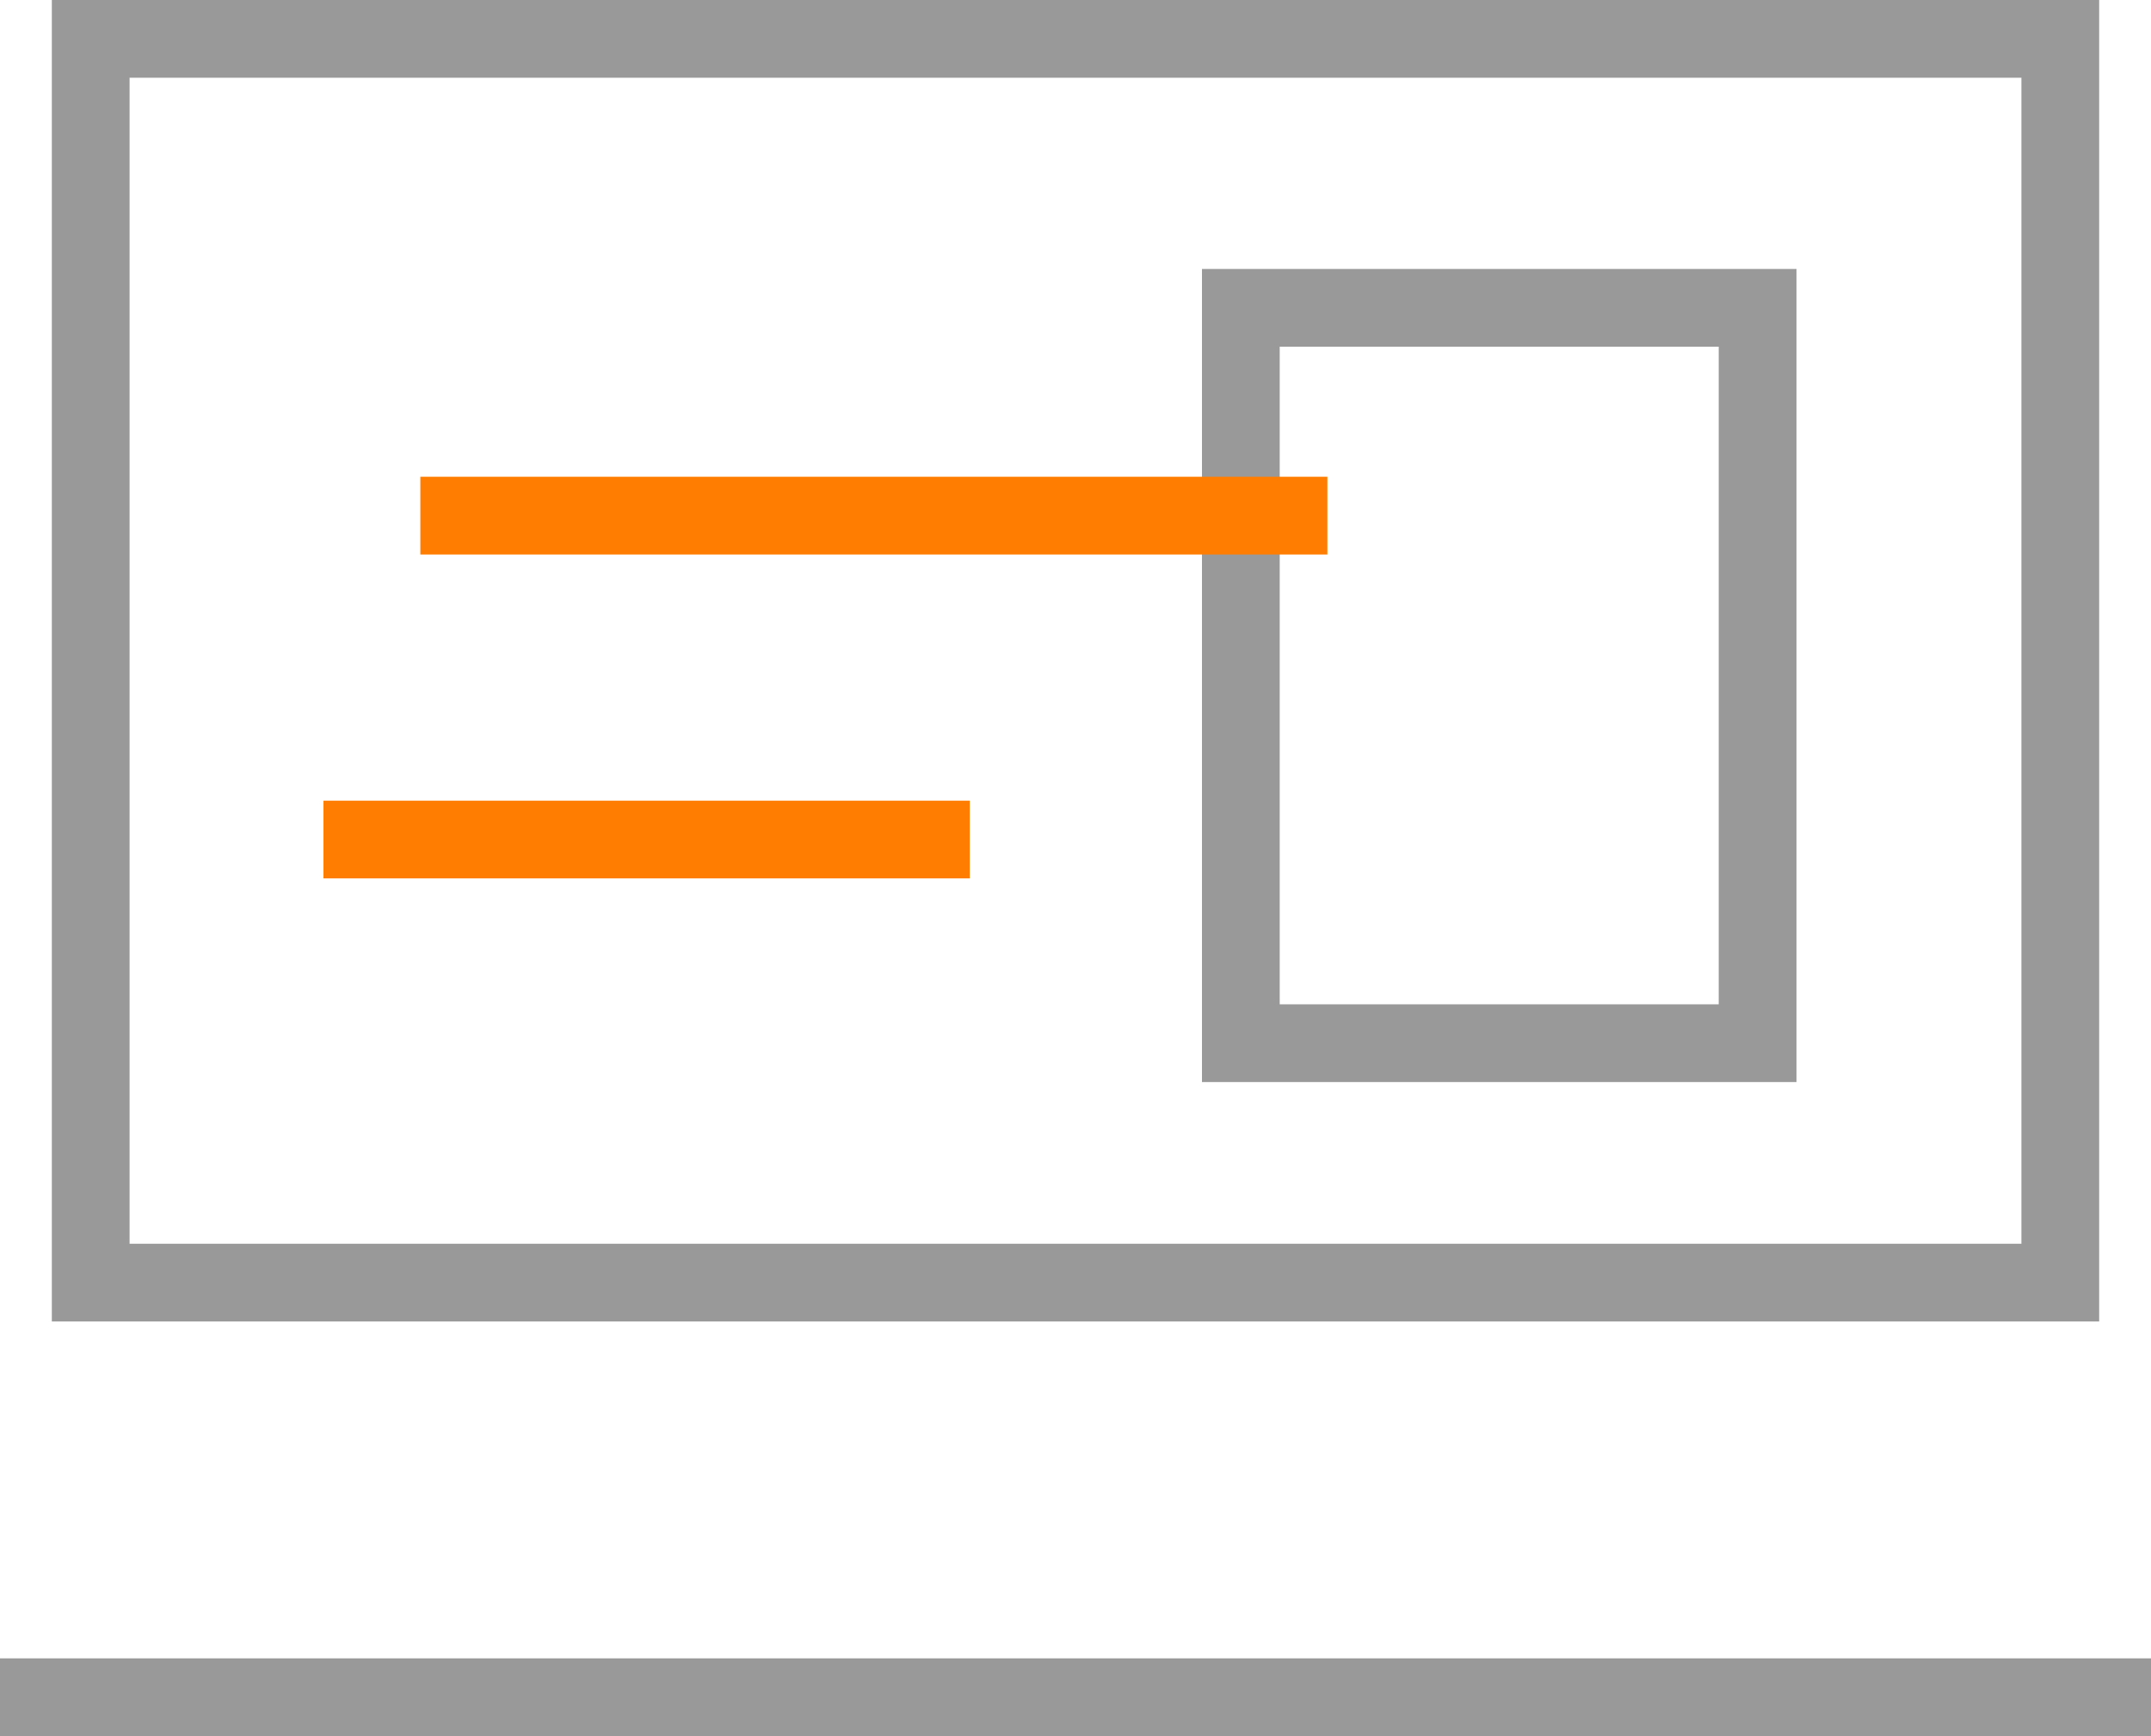
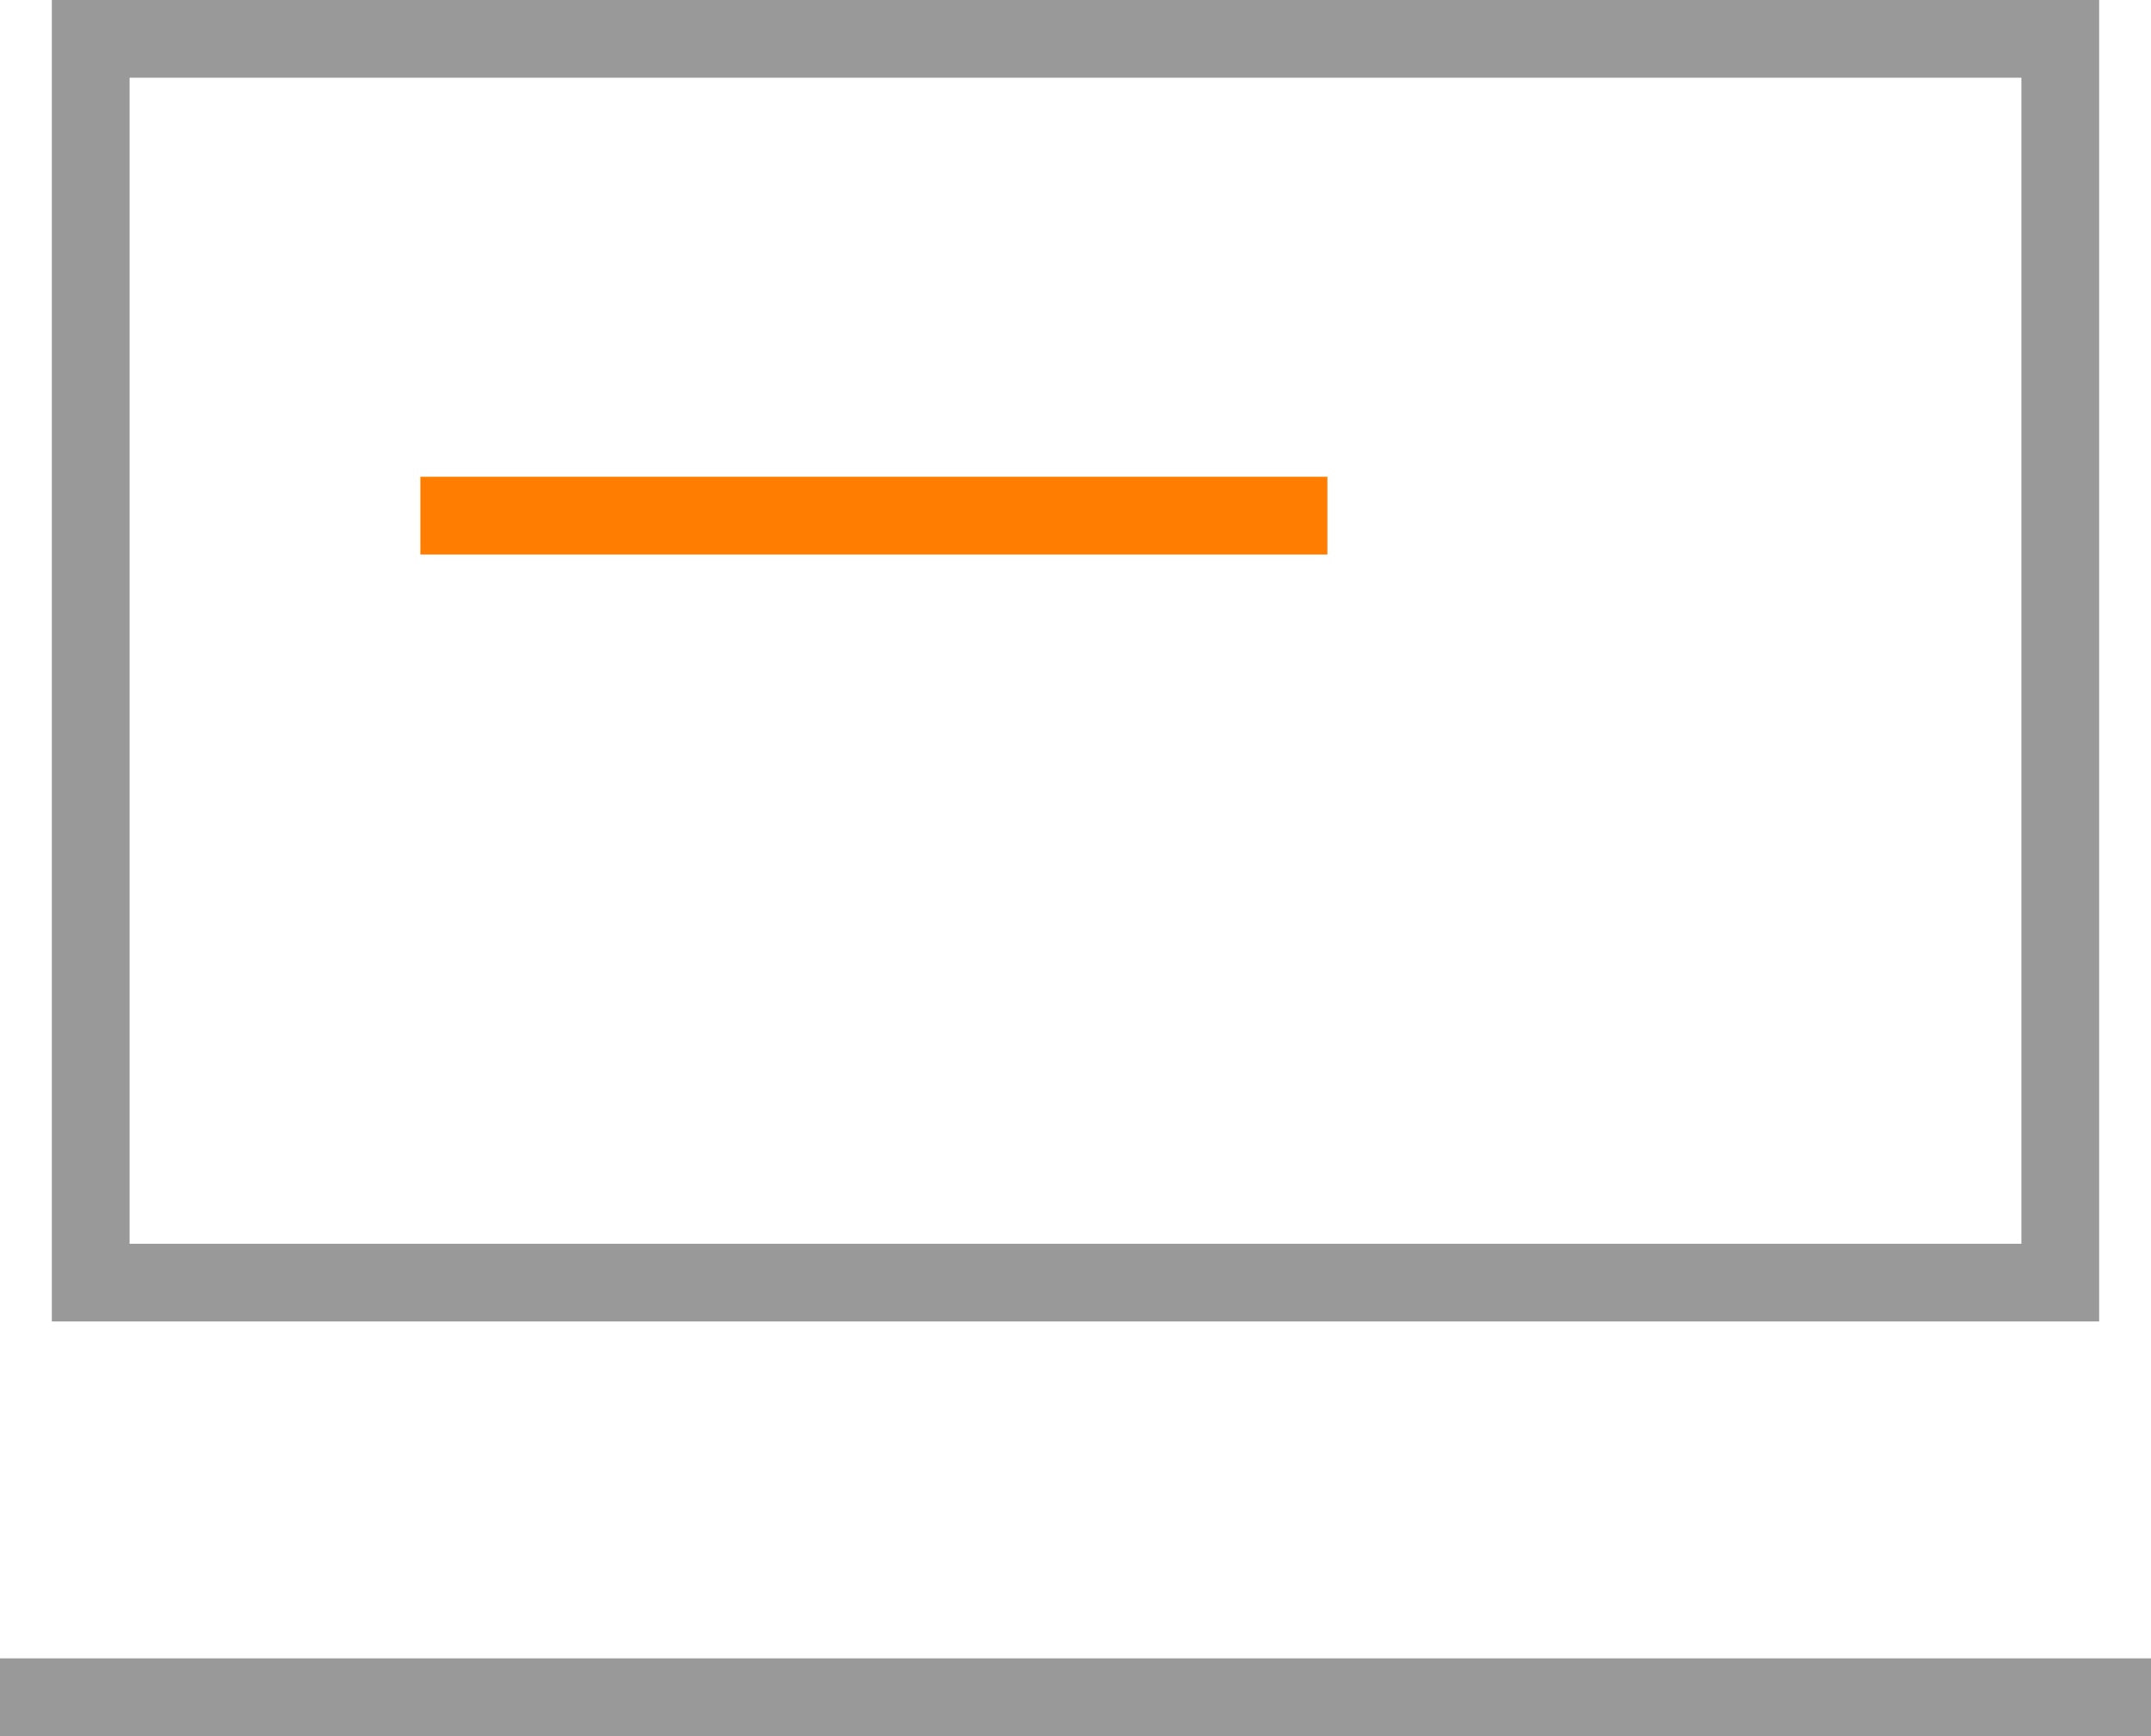
<svg xmlns="http://www.w3.org/2000/svg" id="图层_1" data-name="图层 1" viewBox="0 0 41.5 33.5">
  <defs>
    <style>.cls-1,.cls-3,.cls-4,.cls-5{fill:none;}.cls-2{clip-path:url(#clip-path);}.cls-3,.cls-4{stroke:#999;}.cls-3,.cls-4,.cls-5{stroke-linecap:square;stroke-width:1.5px;}.cls-3{stroke-miterlimit:2;}.cls-4,.cls-5{stroke-linejoin:round;}.cls-5{stroke:#ff7e01;}</style>
    <clipPath id="clip-path">
      <rect class="cls-1" width="41.5" height="33.5" />
    </clipPath>
  </defs>
  <title>serico01</title>
  <g class="cls-2">
    <rect class="cls-3" x="1.75" y="0.75" width="38" height="24" />
  </g>
-   <rect class="cls-3" x="23.94" y="5.94" width="9.97" height="14.19" />
  <g class="cls-2">
    <line class="cls-4" x1="0.75" y1="32.75" x2="40.75" y2="32.75" />
  </g>
  <line class="cls-5" x1="8.86" y1="9.95" x2="24.86" y2="9.95" />
-   <line class="cls-5" x1="6.99" y1="16.2" x2="17.96" y2="16.2" />
</svg>